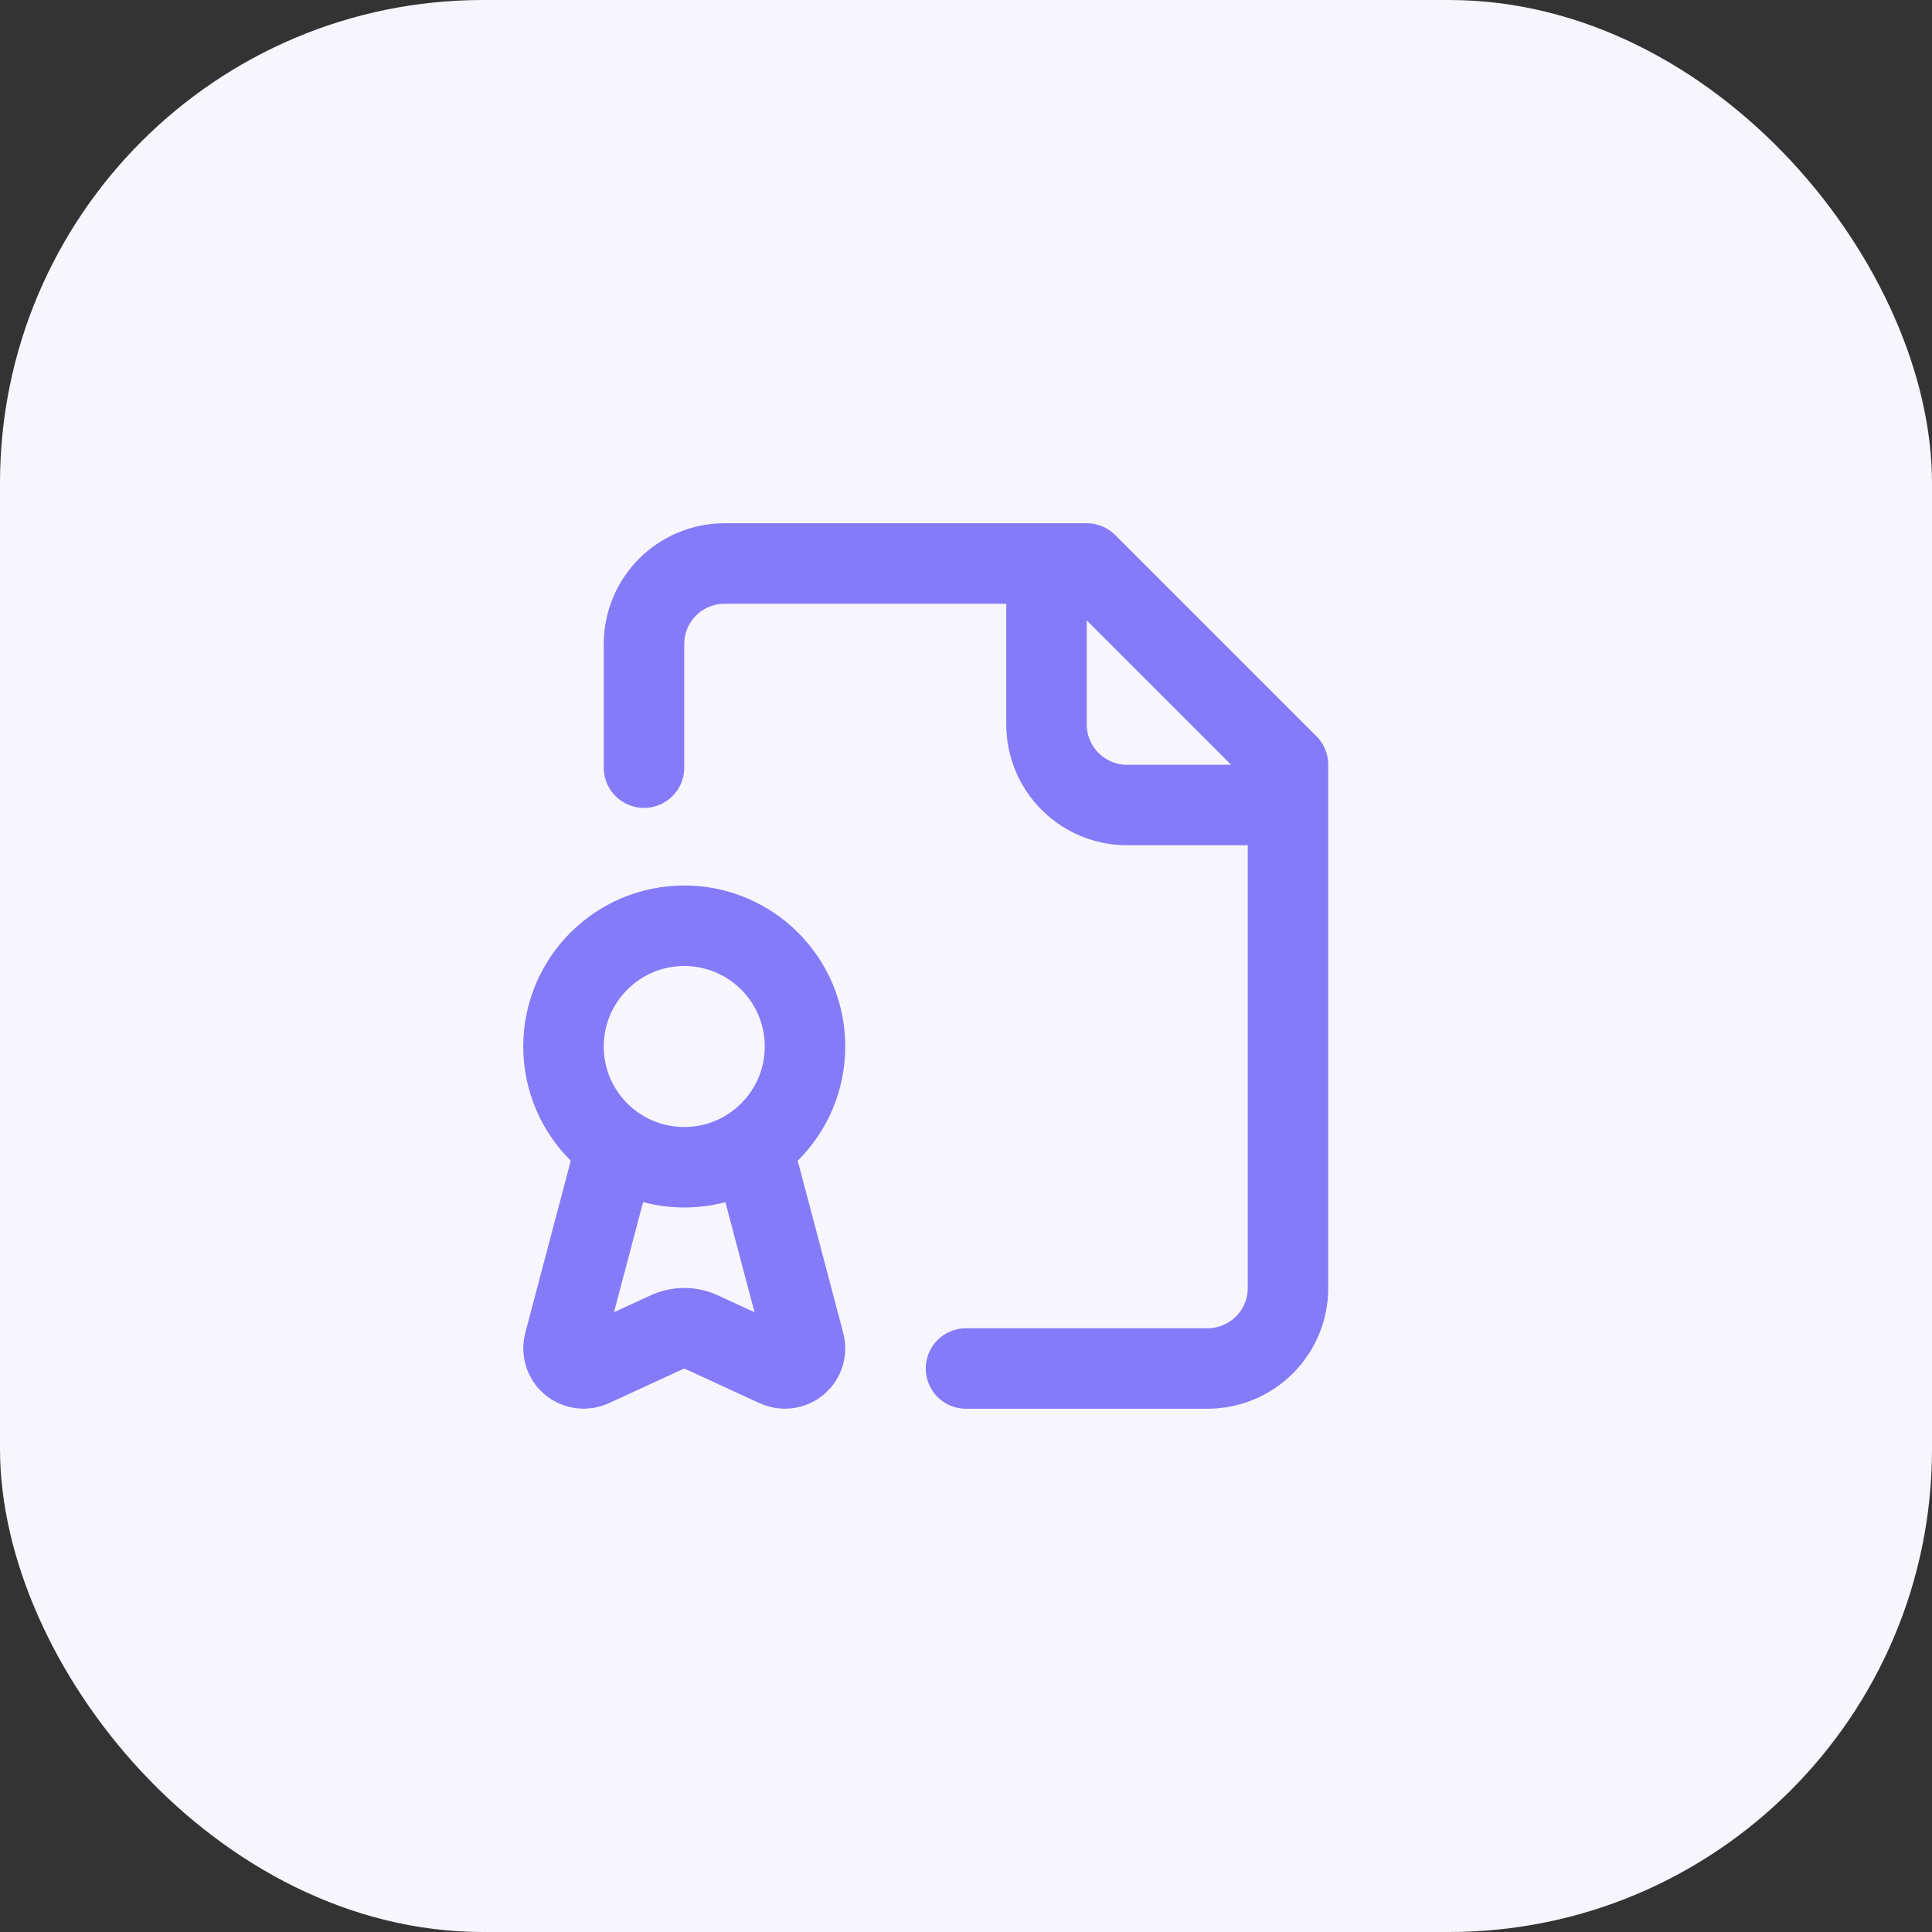
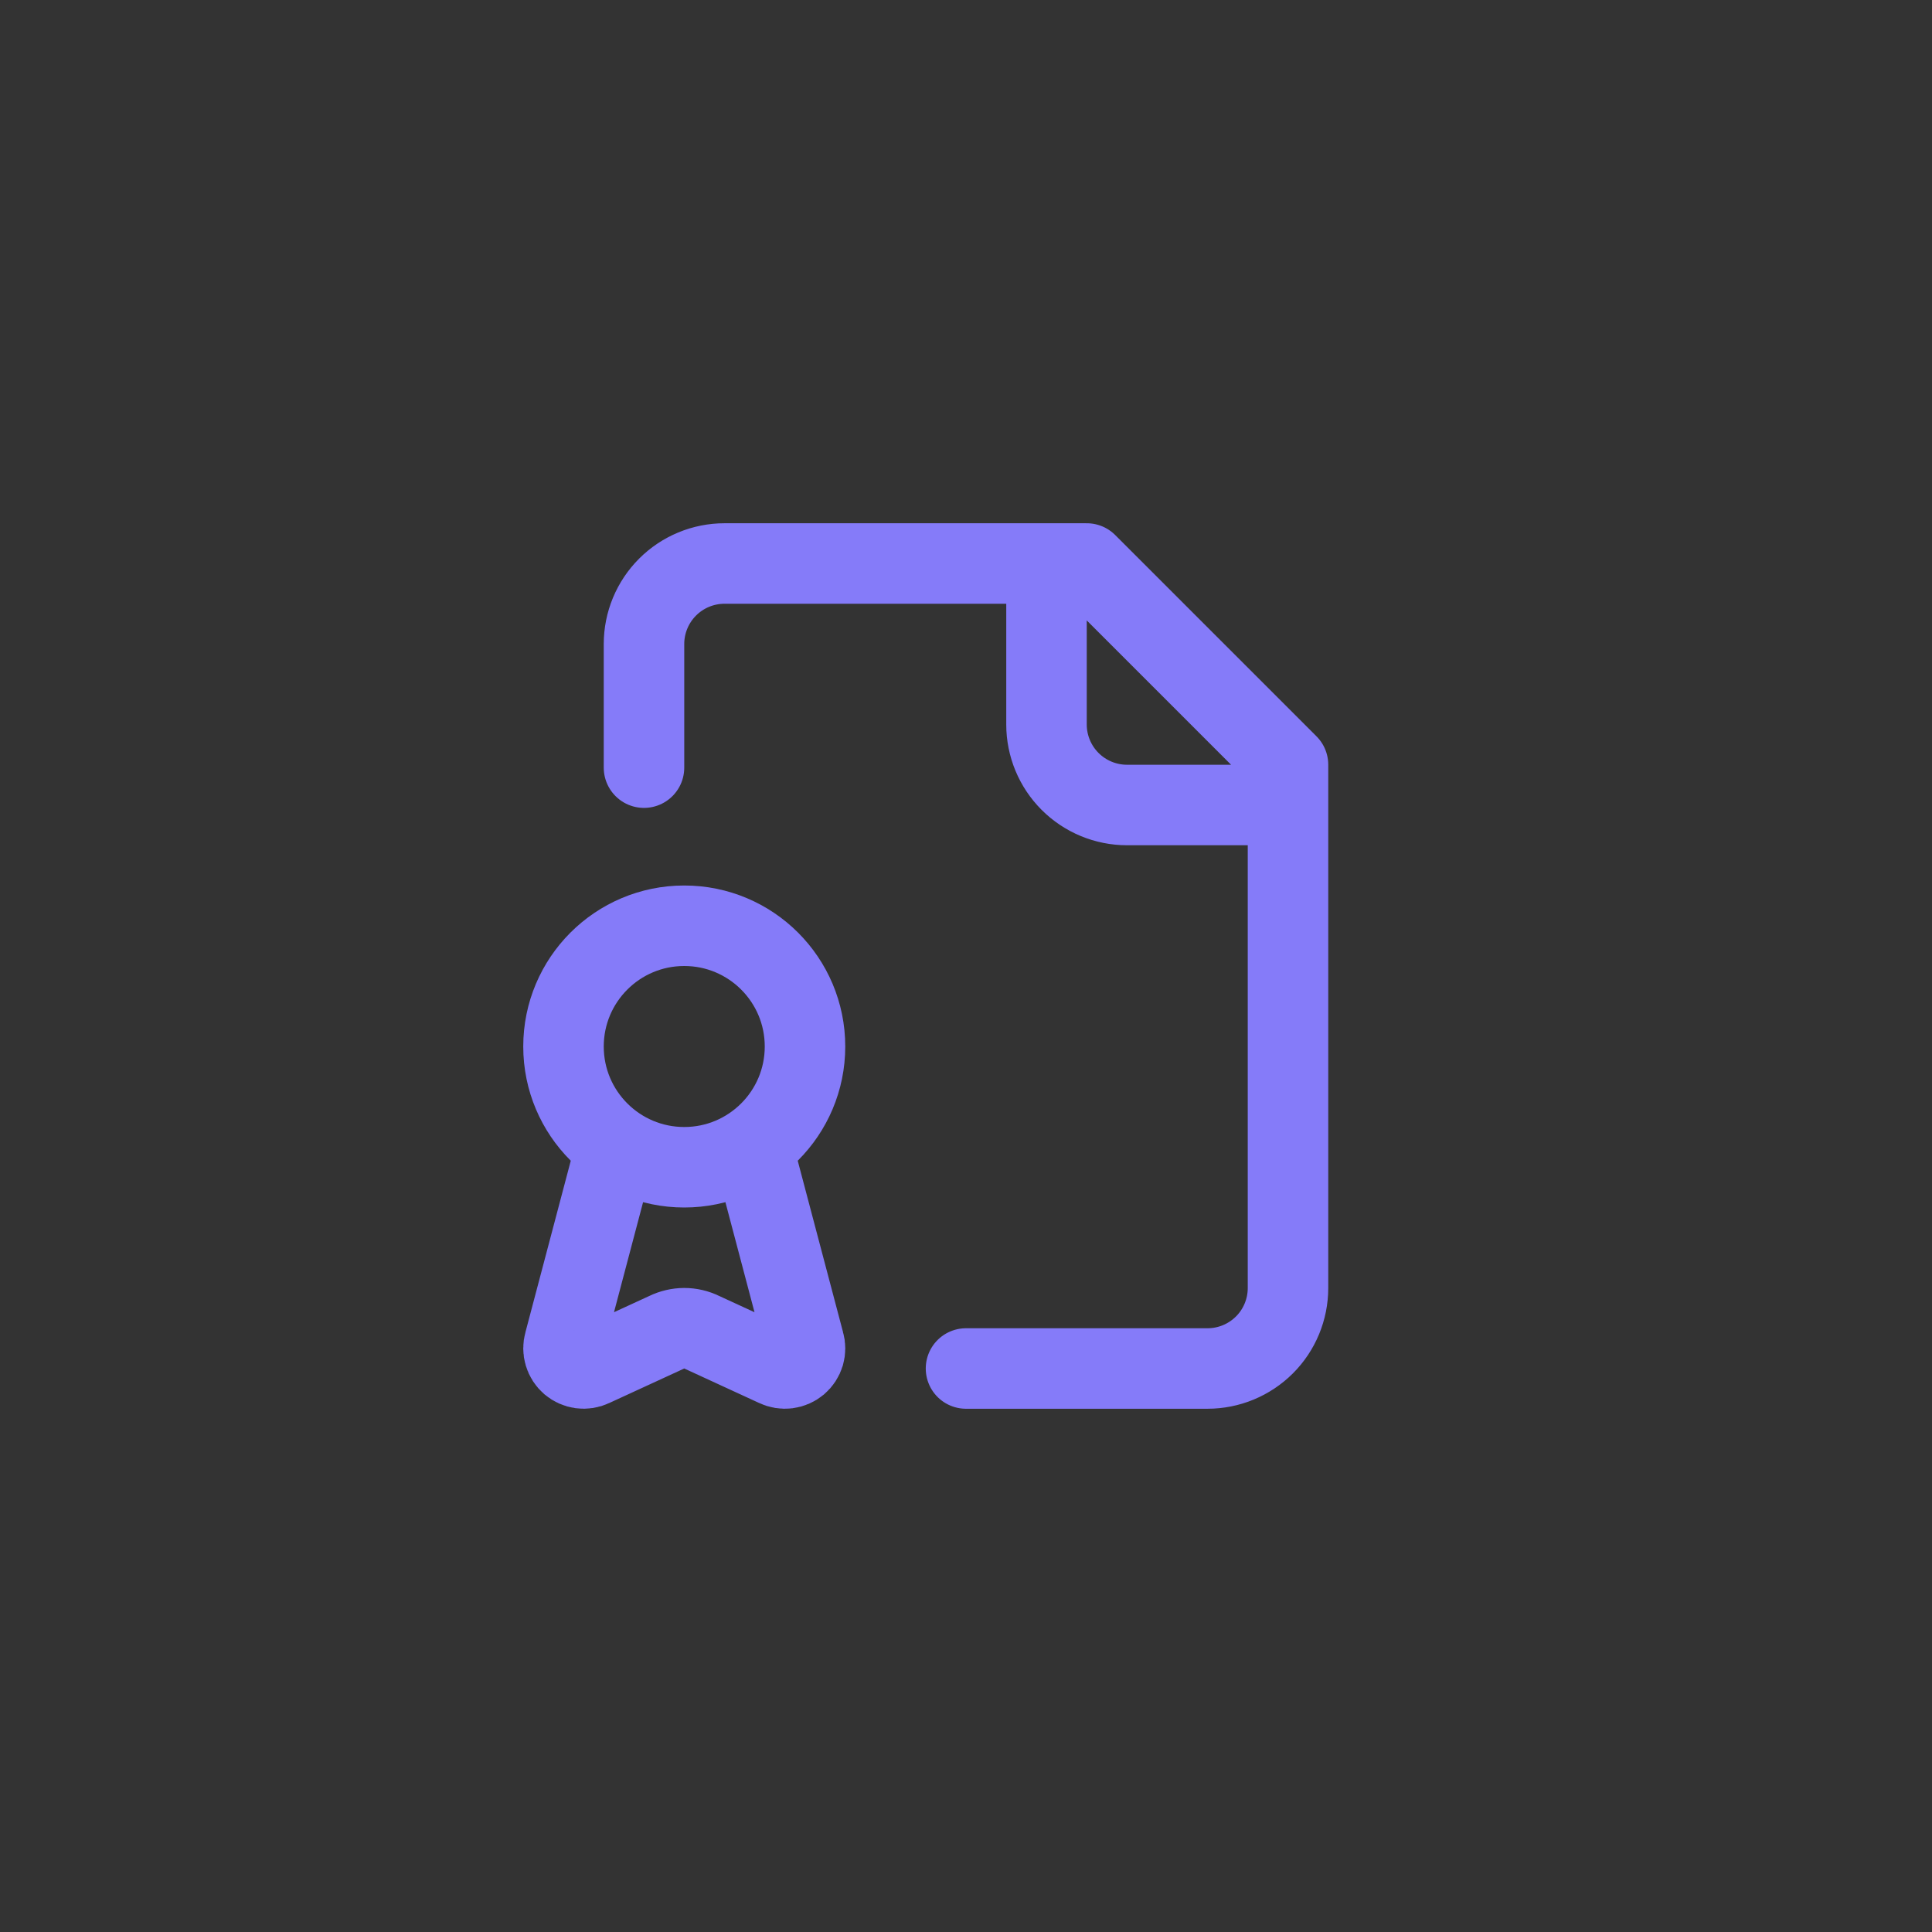
<svg xmlns="http://www.w3.org/2000/svg" width="48" height="48" viewBox="0 0 48 48" fill="none">
  <rect x="0" y="0" width="48" height="48" fill="#333333" stroke="none" />
-   <rect width="48" height="48" rx="12" fill="#F7F6FE" />
-   <path d="M24 34H30C30.531 34 31.039 33.789 31.415 33.414C31.79 33.039 32 32.53 32 32V19L27 14H18C17.47 14 16.961 14.211 16.586 14.586C16.211 14.961 16 15.47 16 16V19.072M26 14V18C26 18.53 26.211 19.039 26.586 19.414C26.961 19.789 27.47 20 28 20H32M18.69 28.479L19.98 33.359C20.008 33.452 20.007 33.551 19.98 33.644C19.952 33.736 19.898 33.819 19.824 33.882C19.75 33.944 19.659 33.984 19.563 33.996C19.467 34.008 19.369 33.992 19.282 33.95L17.439 33.101C17.302 33.034 17.152 32.999 16.999 32.999C16.847 33 16.696 33.035 16.559 33.102L14.713 33.952C14.626 33.993 14.529 34.008 14.433 33.995C14.338 33.982 14.248 33.942 14.175 33.88C14.102 33.817 14.048 33.734 14.021 33.642C13.993 33.55 13.993 33.452 14.02 33.359L15.31 28.479M20 26C20 27.657 18.657 29 17 29C15.343 29 14 27.657 14 26C14 24.343 15.343 23 17 23C18.657 23 20 24.343 20 26Z" stroke="#857BF9" stroke-width="2" stroke-linecap="round" stroke-linejoin="round" />
+   <path d="M24 34H30C30.531 34 31.039 33.789 31.415 33.414C31.79 33.039 32 32.53 32 32V19L27 14H18C17.47 14 16.961 14.211 16.586 14.586C16.211 14.961 16 15.47 16 16V19.072M26 14V18C26 18.53 26.211 19.039 26.586 19.414C26.961 19.789 27.47 20 28 20H32M18.69 28.479L19.98 33.359C20.008 33.452 20.007 33.551 19.98 33.644C19.952 33.736 19.898 33.819 19.824 33.882C19.75 33.944 19.659 33.984 19.563 33.996C19.467 34.008 19.369 33.992 19.282 33.95L17.439 33.101C17.302 33.034 17.152 32.999 16.999 32.999C16.847 33 16.696 33.035 16.559 33.102L14.713 33.952C14.626 33.993 14.529 34.008 14.433 33.995C14.338 33.982 14.248 33.942 14.175 33.88C14.102 33.817 14.048 33.734 14.021 33.642C13.993 33.55 13.993 33.452 14.02 33.359L15.31 28.479M20 26C20 27.657 18.657 29 17 29C15.343 29 14 27.657 14 26C14 24.343 15.343 23 17 23C18.657 23 20 24.343 20 26" stroke="#857BF9" stroke-width="2" stroke-linecap="round" stroke-linejoin="round" />
</svg>